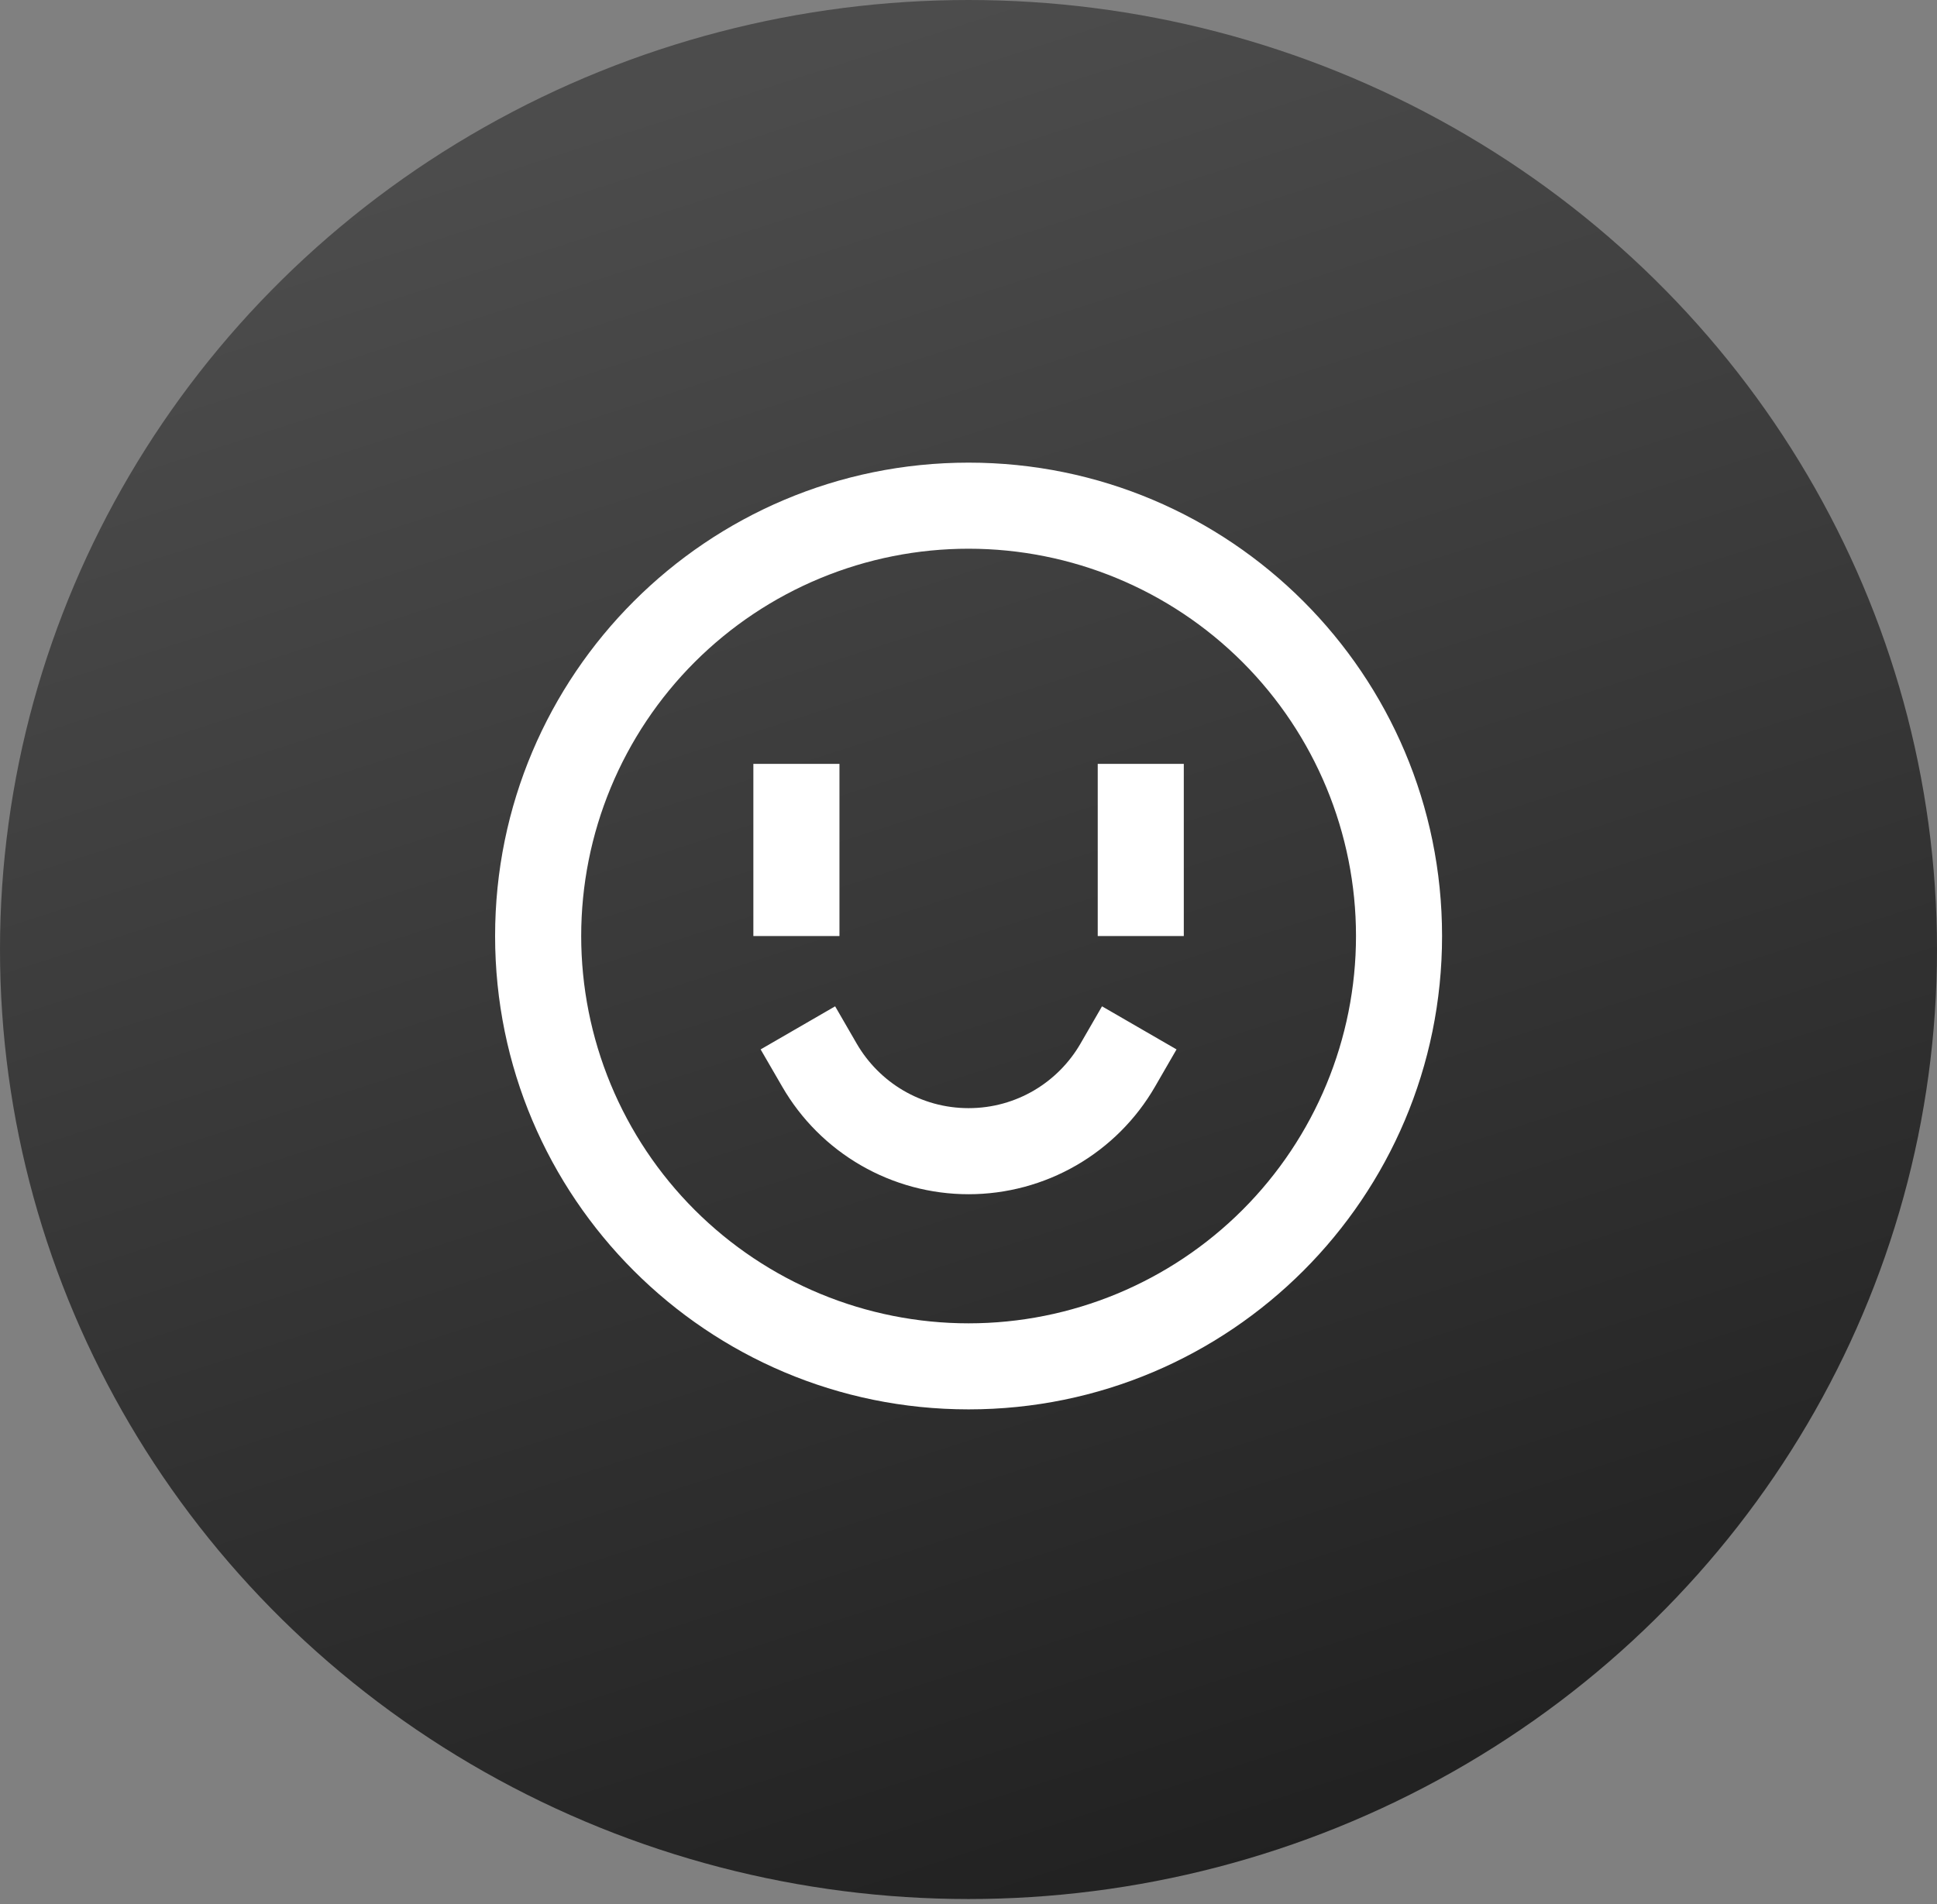
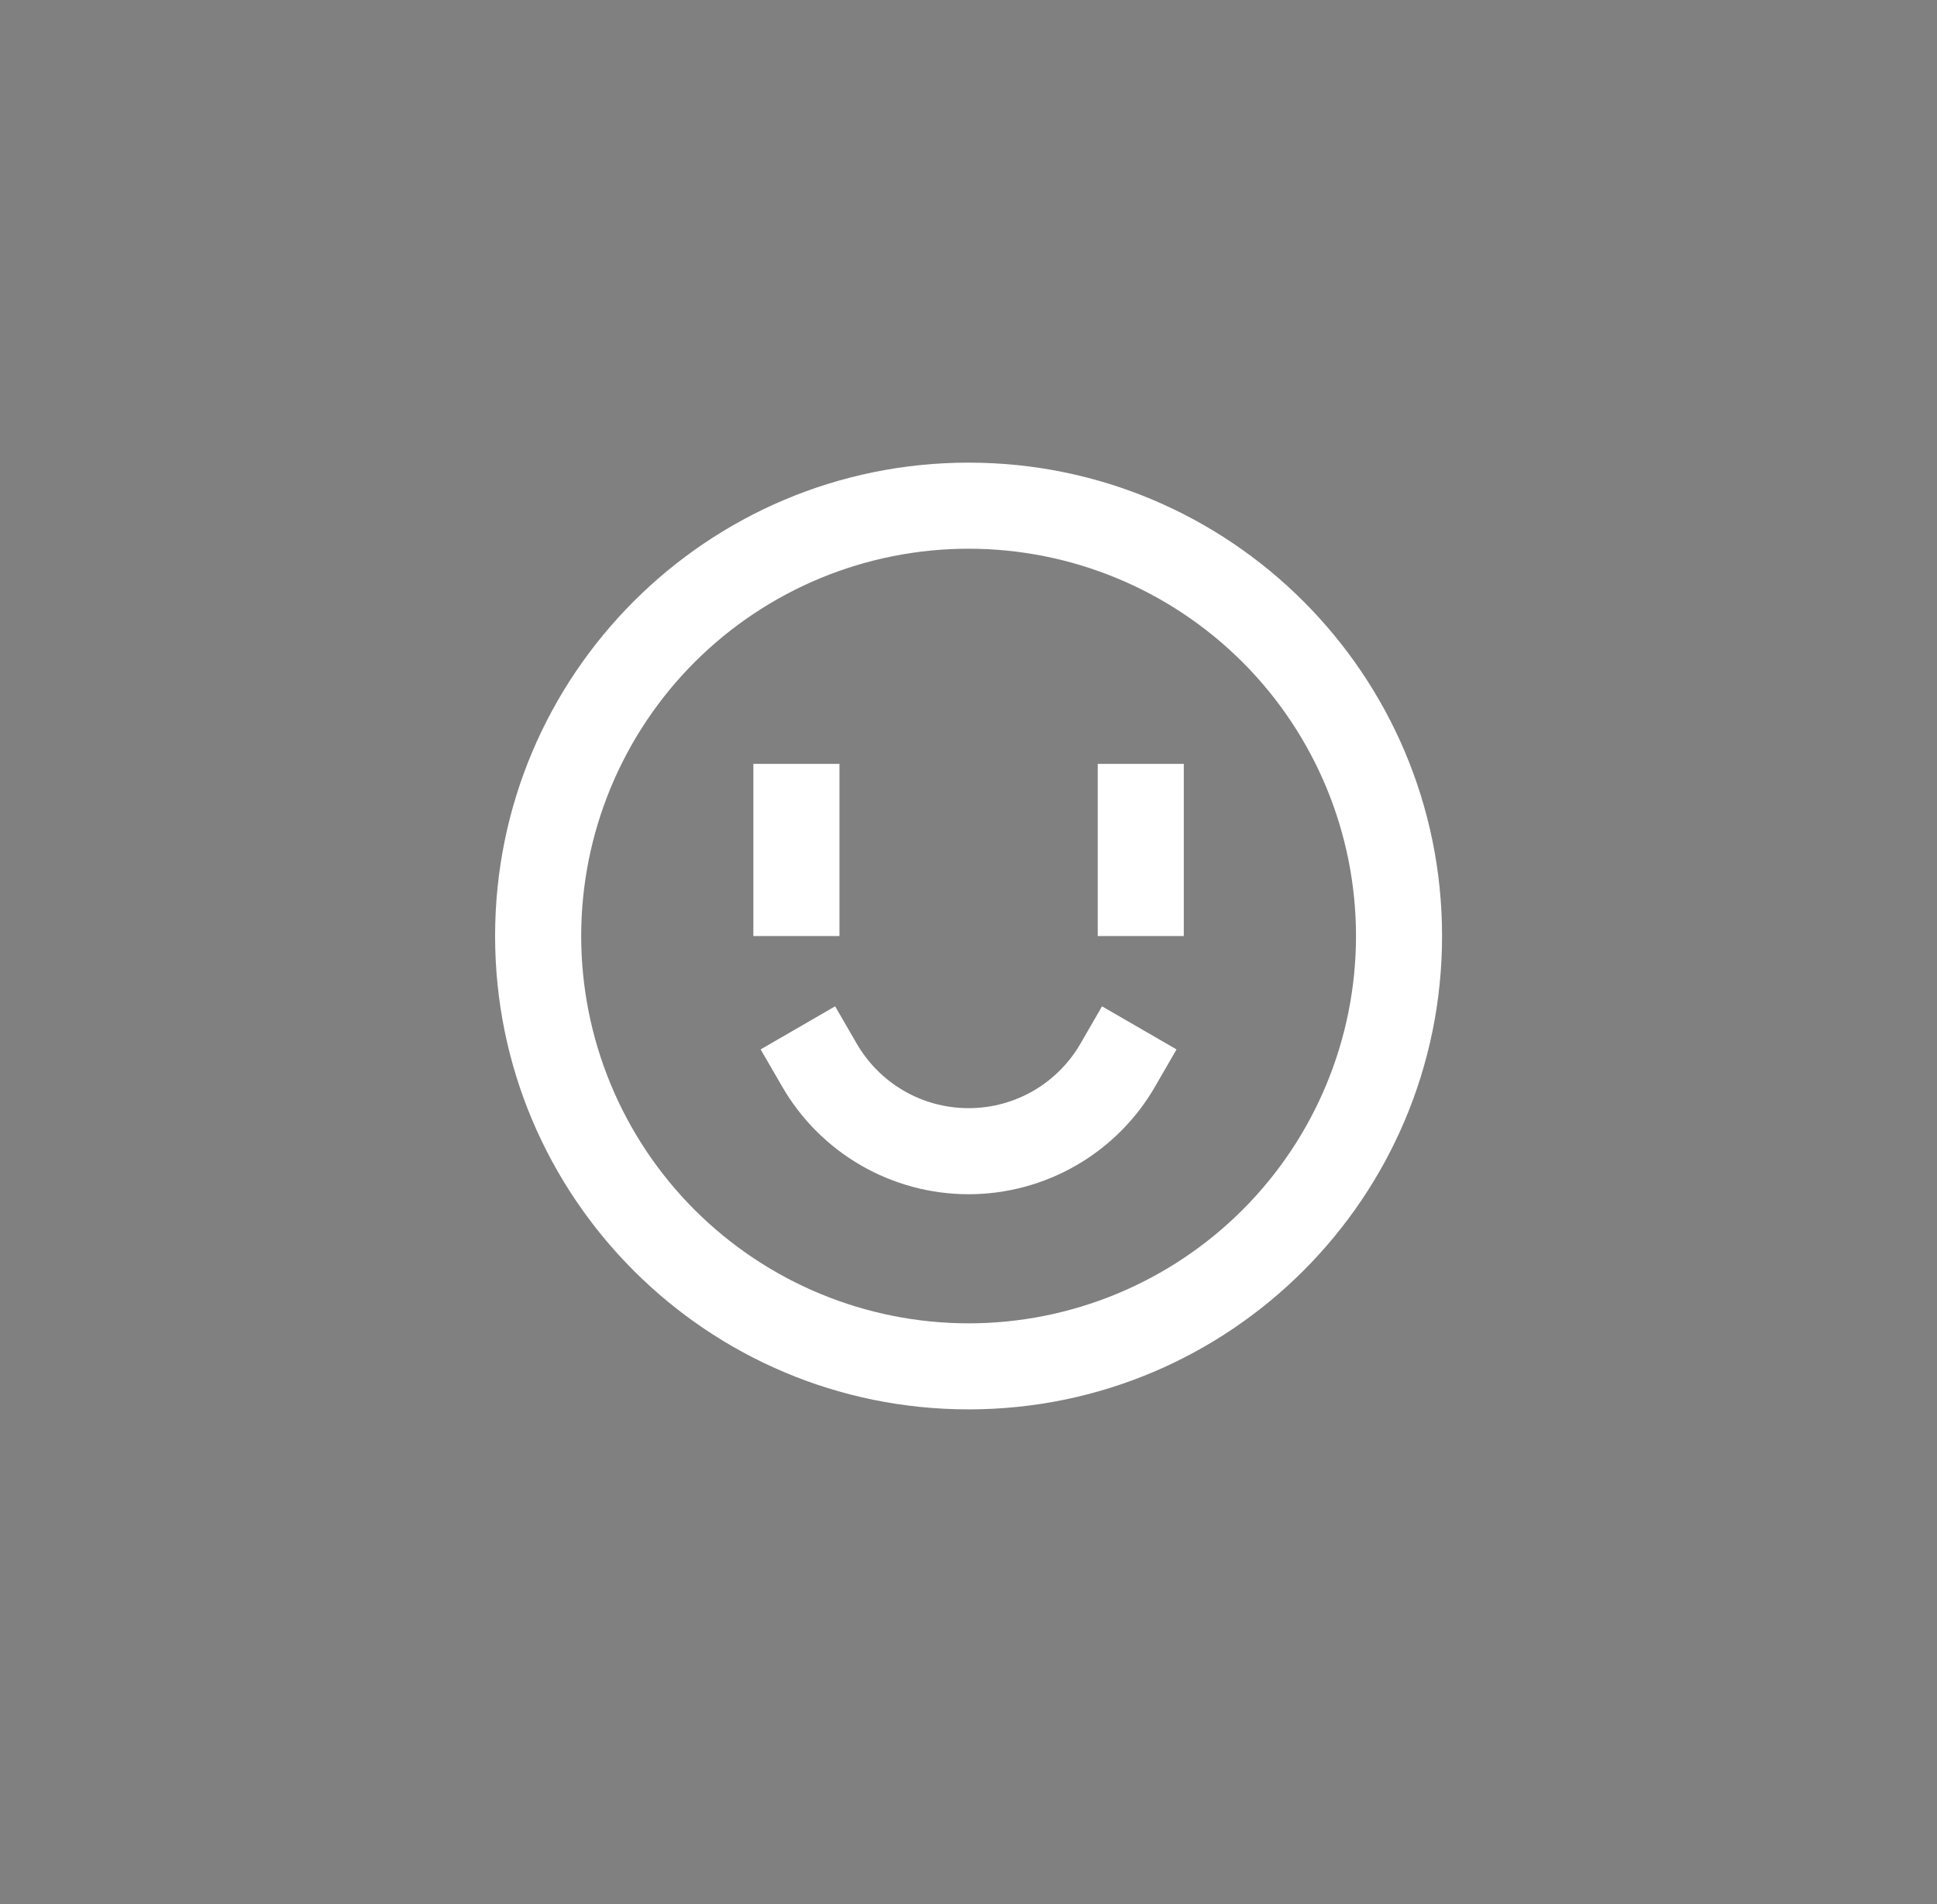
<svg xmlns="http://www.w3.org/2000/svg" width="60" height="59" viewBox="0 0 60 59" fill="none">
  <rect x="0" y="0" width="60" height="59" fill="#808080" stroke="none" />
-   <ellipse cx="30" cy="29.419" rx="30" ry="29.419" fill="url(#paint0_linear_16352_1315)" />
  <path d="M30.003 17.001C28.427 17.001 26.866 17.311 25.41 17.914C23.954 18.517 22.632 19.401 21.517 20.515C20.403 21.63 19.519 22.953 18.916 24.409C18.313 25.864 18.003 27.425 18.003 29.001C18.003 30.576 18.313 32.137 18.916 33.593C19.519 35.049 20.403 36.372 21.517 37.486C22.632 38.6 23.954 39.484 25.41 40.087C26.866 40.69 28.427 41.001 30.003 41.001C33.185 41.001 36.237 39.736 38.488 37.486C40.738 35.236 42.003 32.183 42.003 29.001C42.003 25.818 40.738 22.766 38.488 20.515C36.237 18.265 33.185 17.001 30.003 17.001ZM15.336 29.001C15.336 20.901 21.903 14.334 30.003 14.334C38.103 14.334 44.669 20.901 44.669 29.001C44.669 37.101 38.103 43.667 30.003 43.667C21.903 43.667 15.336 37.101 15.336 29.001ZM26.003 23.667V29.001H23.336V23.667H26.003ZM36.669 23.667V29.001H34.003V23.667H36.669ZM25.869 31.179L26.536 32.333C27.232 33.534 28.523 34.334 30.003 34.334C31.483 34.334 32.776 33.533 33.469 32.334L34.136 31.179L36.444 32.514L35.777 33.669C35.192 34.682 34.35 35.523 33.336 36.108C32.323 36.693 31.173 37.001 30.003 37.001C28.832 37.001 27.683 36.693 26.669 36.107C25.656 35.522 24.814 34.681 24.229 33.667L23.561 32.514L25.869 31.179Z" fill="white" />
  <defs>
    <linearGradient id="paint0_linear_16352_1315" x1="30" y1="0" x2="49.017" y2="59.059" gradientUnits="userSpaceOnUse">
      <stop stop-color="#4C4C4C" />
      <stop offset="1" stop-color="#1E1E1E" />
      <stop offset="1" stop-color="#4E4A4B" />
    </linearGradient>
  </defs>
</svg>